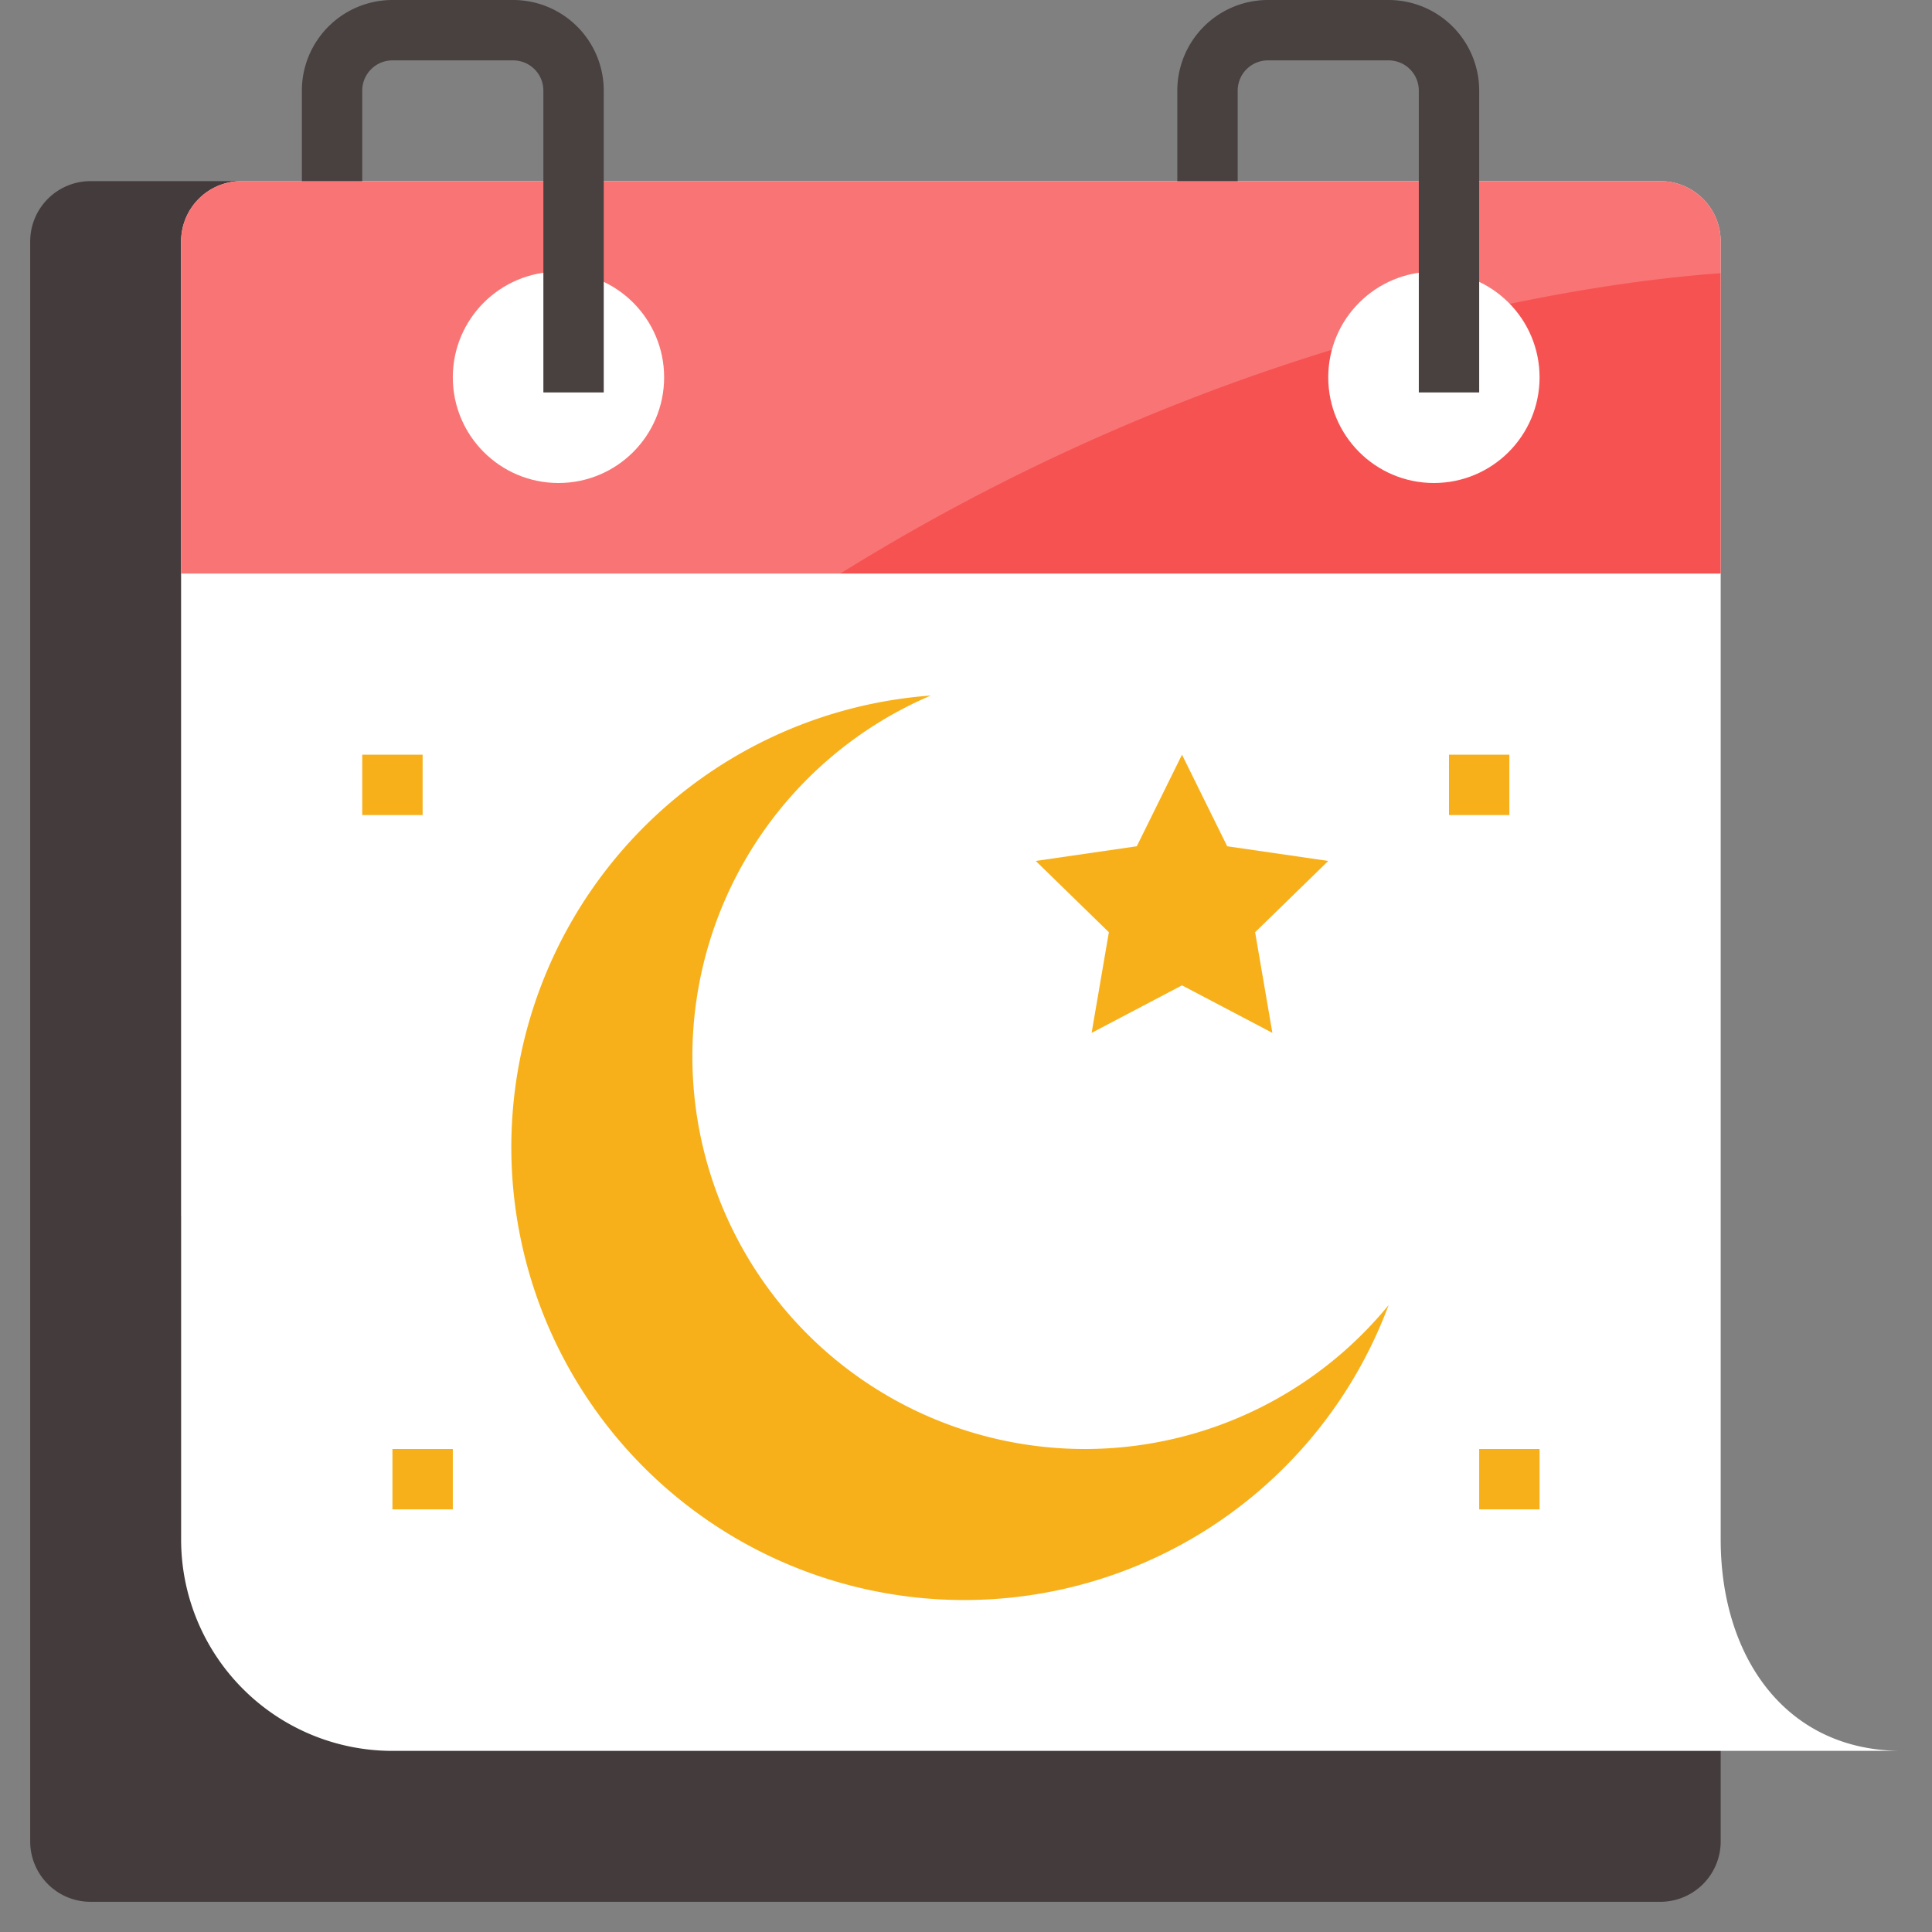
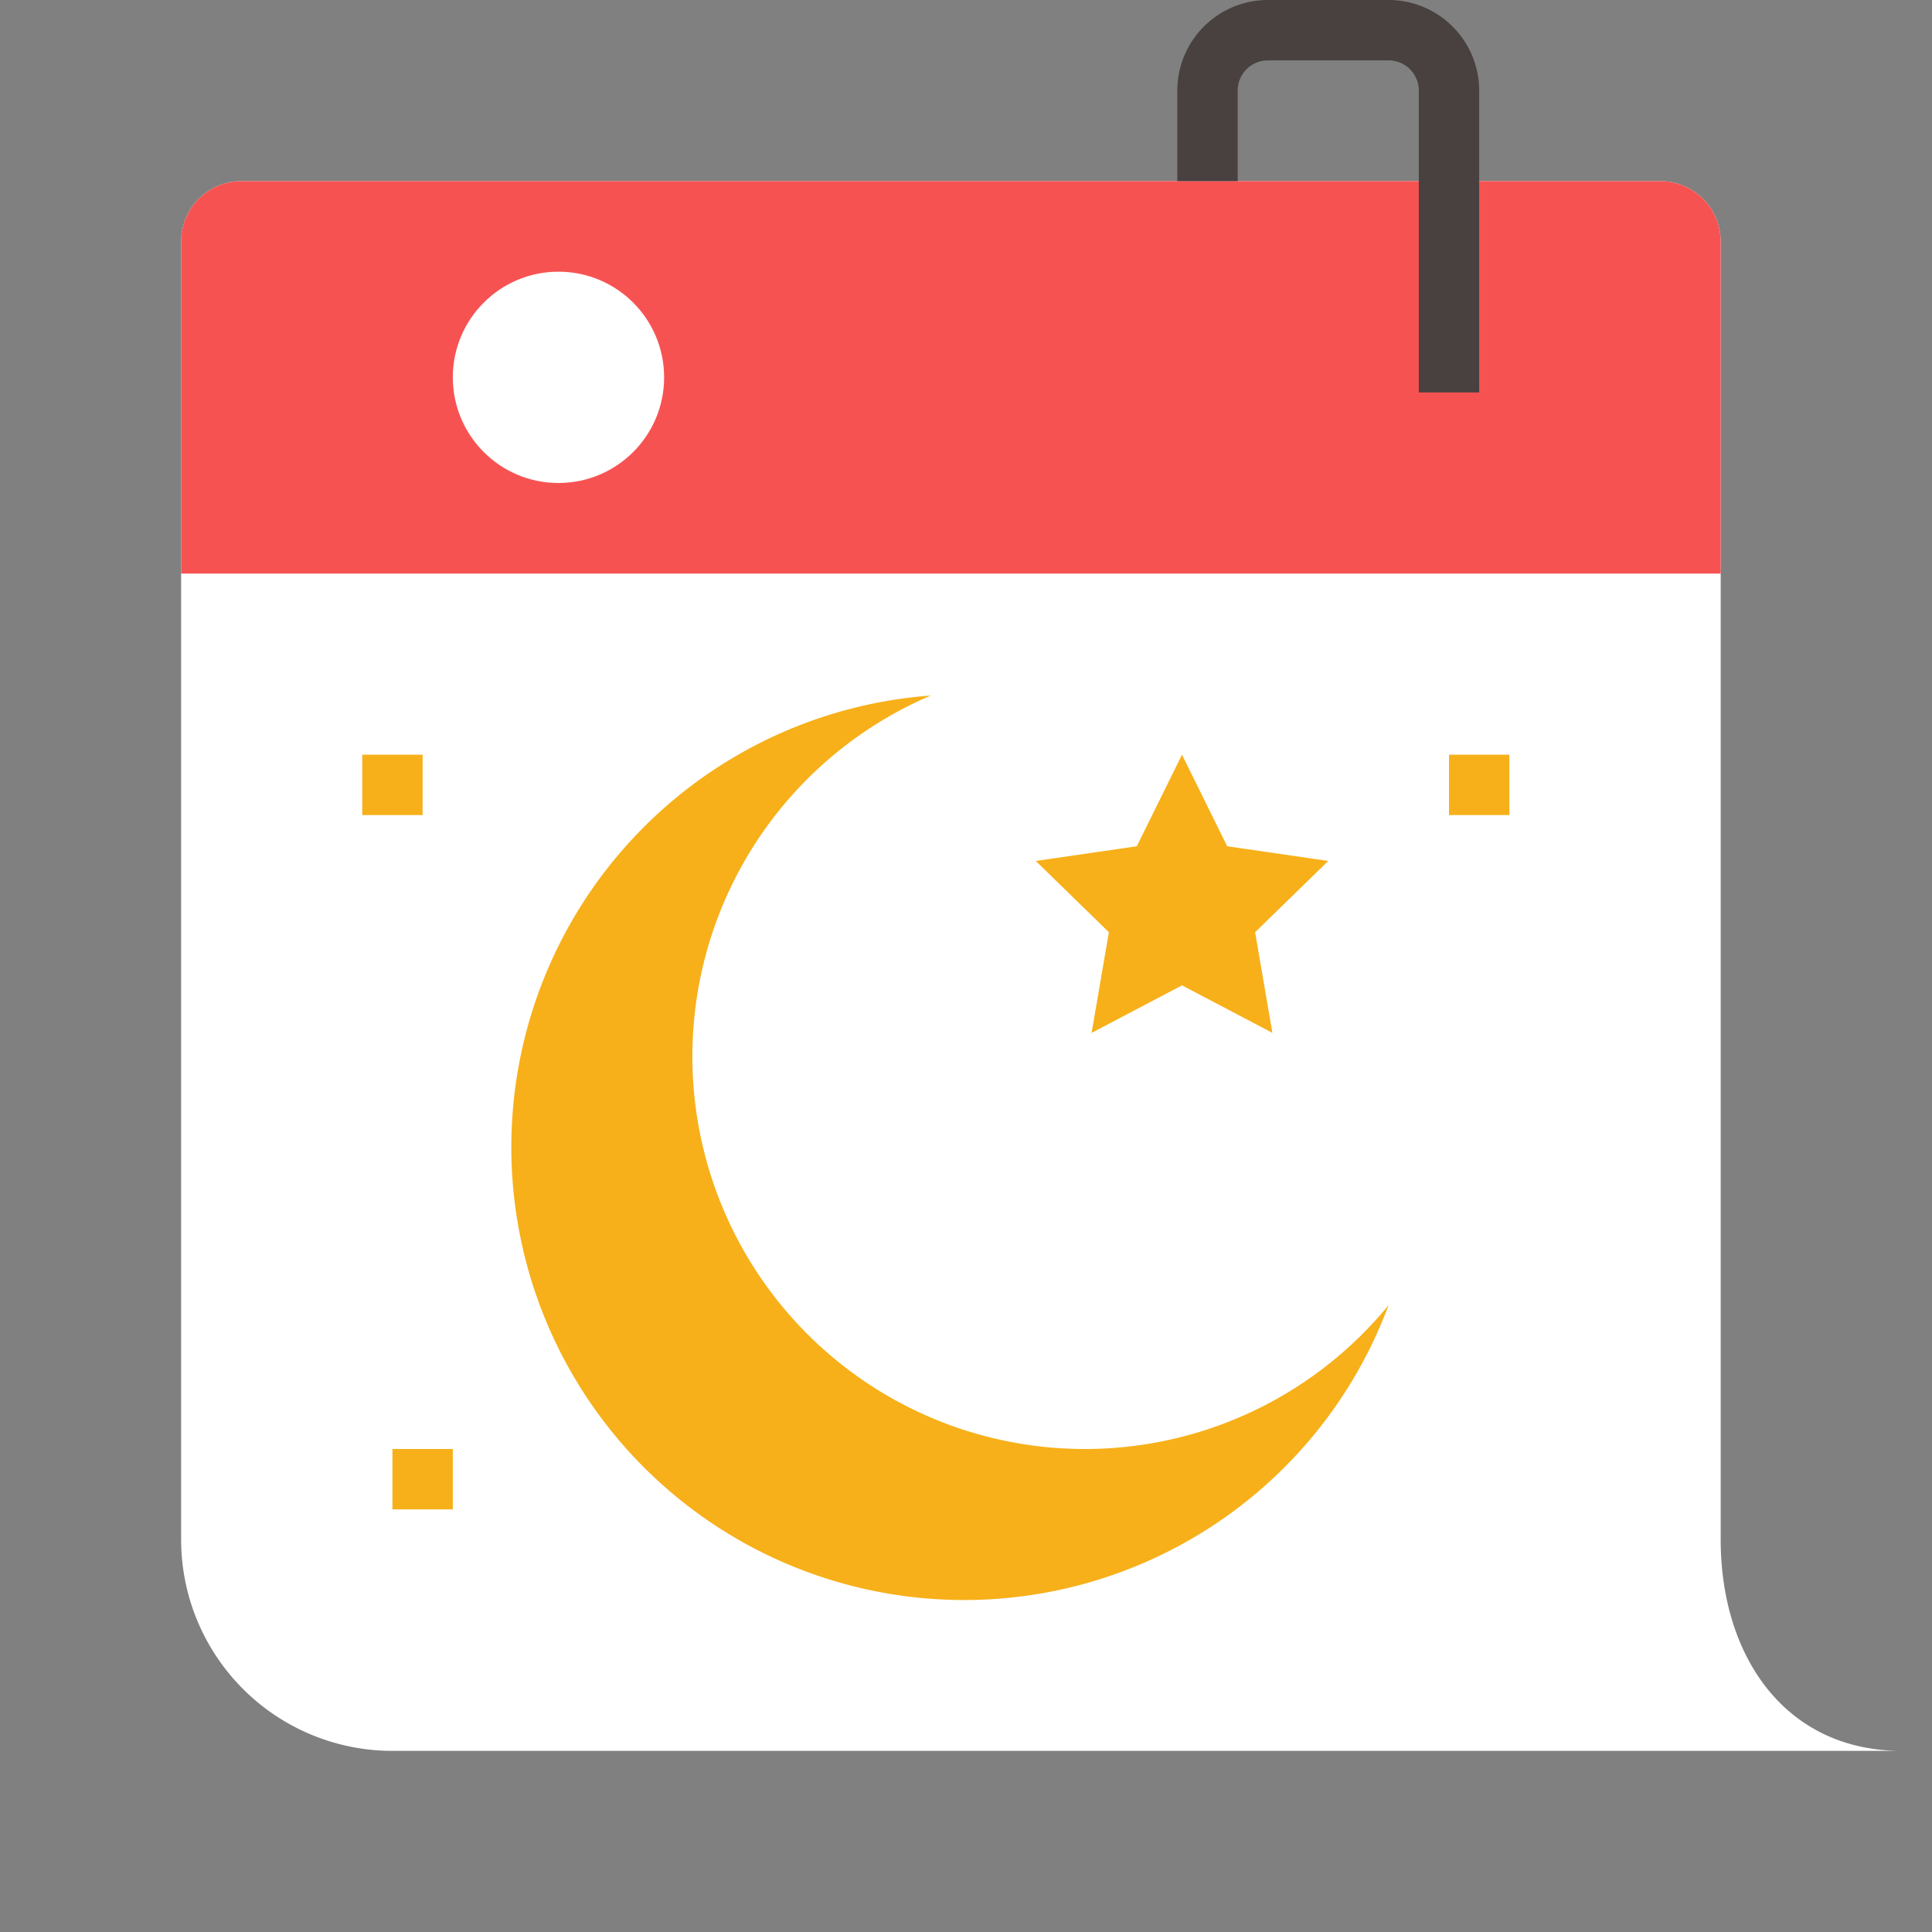
<svg xmlns="http://www.w3.org/2000/svg" id="Layer_2" height="512" viewBox="0 0 512 512" width="512" data-name="Layer 2">
  <rect x="0" y="0" width="512" height="512" fill="#808080" stroke="none" />
-   <path d="m80 48h-56a16 16 0 0 0 -16 16v424a16 16 0 0 0 16 16h416a16 16 0 0 0 16-16v-24z" fill="#443c3c" />
  <path d="m104 464a56 56 0 0 1 -56-56v-344a16 16 0 0 1 16-16h376a16 16 0 0 1 16 16v344c0 30.928 17.072 56 48 56z" fill="#fff" />
  <path d="m456 64a16 16 0 0 0 -16-16h-376a16 16 0 0 0 -16 16v88h408z" fill="#f75252" />
  <g opacity=".2">
-     <path d="m456 72.4v-8.4a16 16 0 0 0 -16-16h-376a16 16 0 0 0 -16 16v258.377c148.36-220.697 364.051-246.9 408-249.977z" fill="#fff" />
-   </g>
+     </g>
  <circle cx="148" cy="100" fill="#fff" r="28" />
-   <circle cx="380" cy="100" fill="#fff" r="28" />
-   <path d="m160 104h-16v-80a8.009 8.009 0 0 0 -8-8h-32a8.009 8.009 0 0 0 -8 8v24h-16v-24a24.027 24.027 0 0 1 24-24h32a24.027 24.027 0 0 1 24 24z" fill="#494040" />
  <path d="m392 104h-16v-80a8.009 8.009 0 0 0 -8-8h-32a8.009 8.009 0 0 0 -8 8v24h-16v-24a24.027 24.027 0 0 1 24-24h32a24.027 24.027 0 0 1 24 24z" fill="#494040" />
  <g fill="#f7b01a">
    <path d="m384 200h16v16h-16z" />
    <path d="m96 200h16v16h-16z" />
    <path d="m104 384h16v16h-16z" />
-     <path d="m392 384h16v16h-16z" />
    <path d="m246.68 184.324a104.011 104.011 0 1 0 121.32 161.53 120.012 120.012 0 1 1 -121.32-161.53z" />
    <path d="m313.242 200-11.977 24.268-26.781 3.891 19.379 18.89-4.574 26.673 23.953-12.593 23.954 12.593-4.575-26.673 19.379-18.89-26.781-3.891z" />
  </g>
</svg>